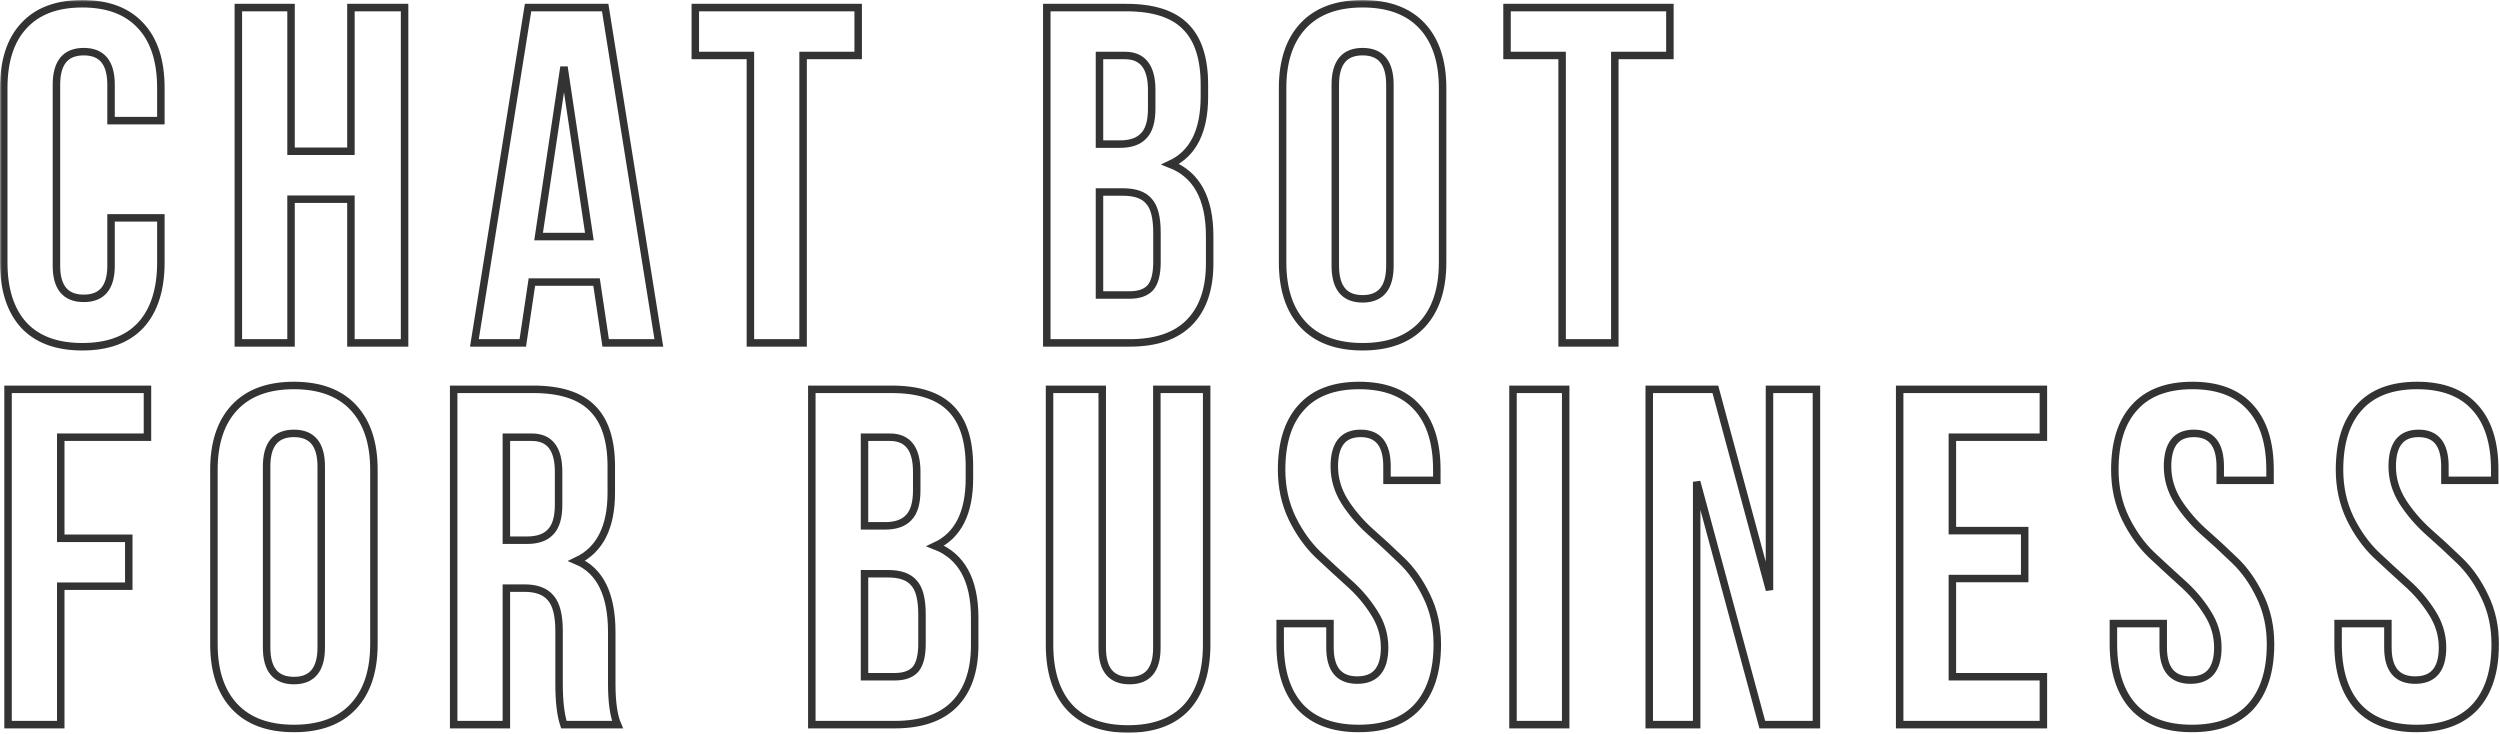
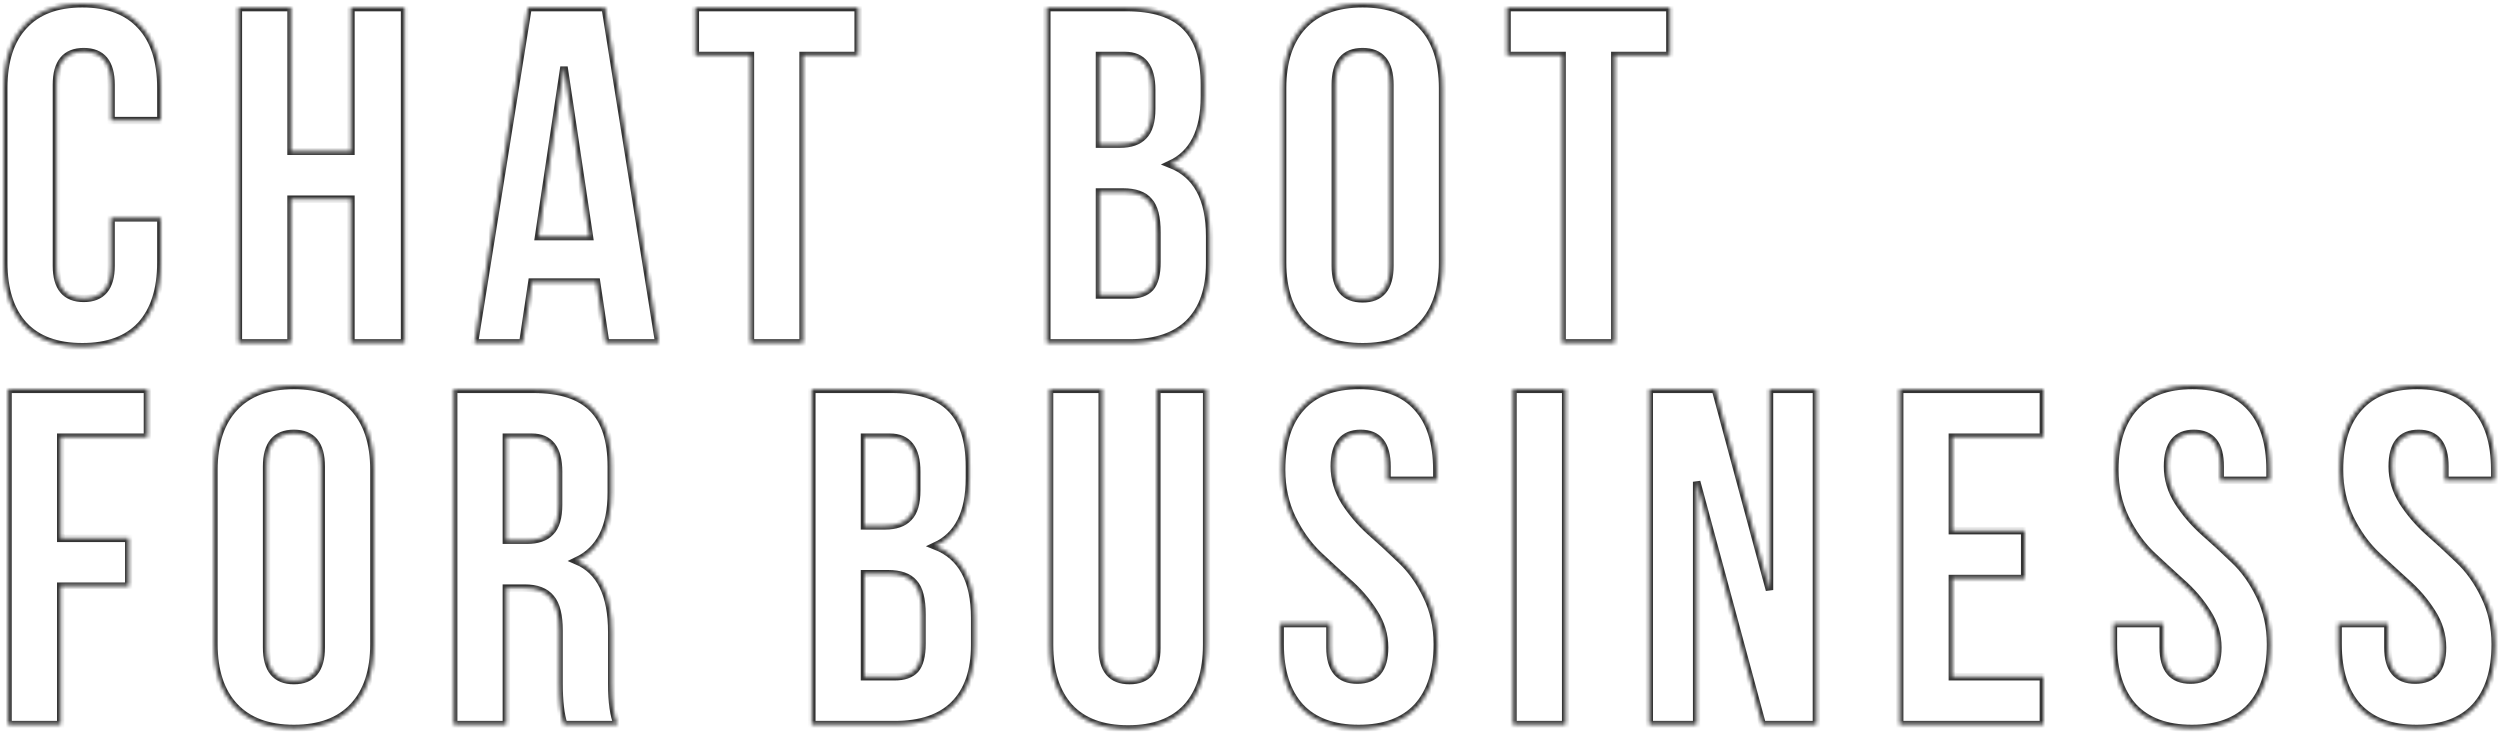
<svg xmlns="http://www.w3.org/2000/svg" width="668" height="196" viewBox="0 0 668 196" fill="none">
  <mask id="path-1-outside-1_8508_2855" maskUnits="userSpaceOnUse" x="0" y="0" width="668" height="196" fill="black">
-     <rect fill="white" width="668" height="196" />
    <path d="M29.672 58.216H42.984V70.12C42.984 77.373 41.192 82.963 37.608 86.888C34.024 90.728 28.819 92.648 21.992 92.648C15.165 92.648 9.96 90.728 6.376 86.888C2.792 82.963 1 77.373 1 70.12V23.528C1 16.275 2.792 10.728 6.376 6.888C9.96 2.963 15.165 1 21.992 1C28.819 1 34.024 2.963 37.608 6.888C41.192 10.728 42.984 16.275 42.984 23.528V32.232H29.672V22.632C29.672 16.744 27.24 13.8 22.376 13.8C17.512 13.8 15.08 16.744 15.08 22.632V71.016C15.08 76.819 17.512 79.72 22.376 79.72C27.24 79.72 29.672 76.819 29.672 71.016V58.216ZM77.767 53.224V91.624H63.687V2.024H77.767V40.424H93.767V2.024H108.103V91.624H93.767V53.224H77.767ZM161.704 2.024L176.04 91.624H161.832L159.4 75.368H142.12L139.688 91.624H126.76L141.096 2.024H161.704ZM150.696 17.896L143.912 63.208H157.48L150.696 17.896ZM185.786 14.824V2.024H229.306V14.824H214.586V91.624H200.506V14.824H185.786ZM300.95 2.024C308.203 2.024 313.494 3.731 316.822 7.144C320.15 10.472 321.814 15.635 321.814 22.632V25.832C321.814 35.048 318.785 41.064 312.726 43.88C319.723 46.611 323.222 53.011 323.222 63.08V70.376C323.222 77.288 321.387 82.579 317.718 86.248C314.134 89.832 308.843 91.624 301.846 91.624H279.702V2.024H300.95ZM300.054 51.304H293.782V78.824H301.846C304.321 78.824 306.155 78.184 307.35 76.904C308.545 75.539 309.142 73.235 309.142 69.992V62.184C309.142 58.088 308.417 55.272 306.966 53.736C305.601 52.115 303.297 51.304 300.054 51.304ZM300.566 14.824H293.782V38.504H299.286C302.102 38.504 304.193 37.779 305.558 36.328C307.009 34.877 307.734 32.445 307.734 29.032V24.04C307.734 17.896 305.345 14.824 300.566 14.824ZM356.79 22.632V71.016C356.79 76.904 359.222 79.848 364.086 79.848C368.95 79.848 371.382 76.904 371.382 71.016V22.632C371.382 16.744 368.95 13.8 364.086 13.8C359.222 13.8 356.79 16.744 356.79 22.632ZM342.71 70.12V23.528C342.71 16.36 344.545 10.813 348.214 6.888C351.883 2.963 357.174 1 364.086 1C370.998 1 376.289 2.963 379.958 6.888C383.627 10.813 385.462 16.36 385.462 23.528V70.12C385.462 77.288 383.627 82.835 379.958 86.76C376.289 90.685 370.998 92.648 364.086 92.648C357.174 92.648 351.883 90.685 348.214 86.76C344.545 82.835 342.71 77.288 342.71 70.12ZM402.676 14.824V2.024H446.196V14.824H431.476V91.624H417.396V14.824H402.676ZM16.232 116.824V143.832H34.408V156.632H16.232V193.624H2.152V104.024H39.4V116.824H16.232ZM71.24 124.632V173.016C71.24 178.904 73.672 181.848 78.536 181.848C83.4 181.848 85.832 178.904 85.832 173.016V124.632C85.832 118.744 83.4 115.8 78.536 115.8C73.672 115.8 71.24 118.744 71.24 124.632ZM57.16 172.12V125.528C57.16 118.36 58.995 112.813 62.664 108.888C66.333 104.963 71.624 103 78.536 103C85.448 103 90.739 104.963 94.408 108.888C98.077 112.813 99.912 118.36 99.912 125.528V172.12C99.912 179.288 98.077 184.835 94.408 188.76C90.739 192.685 85.448 194.648 78.536 194.648C71.624 194.648 66.333 192.685 62.664 188.76C58.995 184.835 57.16 179.288 57.16 172.12ZM164.998 193.624H150.662C149.809 191.064 149.382 187.395 149.382 182.616V168.536C149.382 164.44 148.657 161.539 147.206 159.832C145.755 158.04 143.409 157.144 140.166 157.144H135.302V193.624H121.222V104.024H142.47C149.723 104.024 155.014 105.731 158.342 109.144C161.67 112.472 163.334 117.635 163.334 124.632V131.672C163.334 140.888 160.262 146.947 154.118 149.848C160.347 152.493 163.462 158.851 163.462 168.92V182.744C163.462 187.608 163.974 191.235 164.998 193.624ZM142.086 116.824H135.302V144.344H140.806C143.622 144.344 145.713 143.619 147.078 142.168C148.529 140.717 149.254 138.285 149.254 134.872V126.04C149.254 119.896 146.865 116.824 142.086 116.824ZM238.165 104.024C245.418 104.024 250.709 105.731 254.037 109.144C257.365 112.472 259.029 117.635 259.029 124.632V127.832C259.029 137.048 256 143.064 249.941 145.88C256.938 148.611 260.437 155.011 260.437 165.08V172.376C260.437 179.288 258.602 184.579 254.933 188.248C251.349 191.832 246.058 193.624 239.061 193.624H216.917V104.024H238.165ZM237.269 153.304H230.997V180.824H239.061C241.536 180.824 243.37 180.184 244.565 178.904C245.76 177.539 246.357 175.235 246.357 171.992V164.184C246.357 160.088 245.632 157.272 244.181 155.736C242.816 154.115 240.512 153.304 237.269 153.304ZM237.781 116.824H230.997V140.504H236.501C239.317 140.504 241.408 139.779 242.773 138.328C244.224 136.877 244.949 134.445 244.949 131.032V126.04C244.949 119.896 242.56 116.824 237.781 116.824ZM280.437 104.024H294.517V173.144C294.517 178.947 296.949 181.848 301.813 181.848C306.677 181.848 309.109 178.947 309.109 173.144V104.024H322.421V172.248C322.421 179.501 320.629 185.091 317.045 189.016C313.461 192.856 308.256 194.776 301.429 194.776C294.602 194.776 289.397 192.856 285.813 189.016C282.229 185.091 280.437 179.501 280.437 172.248V104.024ZM342.445 125.528C342.445 118.275 344.194 112.728 347.693 108.888C351.192 104.963 356.354 103 363.181 103C370.008 103 375.17 104.963 378.669 108.888C382.168 112.728 383.917 118.275 383.917 125.528V128.344H370.605V124.632C370.605 118.744 368.258 115.8 363.565 115.8C358.872 115.8 356.525 118.744 356.525 124.632C356.525 127.96 357.464 131.117 359.341 134.104C361.218 137.005 363.48 139.651 366.125 142.04C368.856 144.429 371.586 146.947 374.317 149.592C377.048 152.152 379.352 155.395 381.229 159.32C383.106 163.16 384.045 167.427 384.045 172.12C384.045 179.373 382.253 184.963 378.669 188.888C375.085 192.728 369.88 194.648 363.053 194.648C356.226 194.648 351.021 192.728 347.437 188.888C343.853 184.963 342.061 179.373 342.061 172.12V166.616H355.373V173.016C355.373 178.819 357.805 181.72 362.669 181.72C367.533 181.72 369.965 178.819 369.965 173.016C369.965 169.688 369.026 166.573 367.149 163.672C365.272 160.685 362.968 157.997 360.237 155.608C357.592 153.219 354.904 150.744 352.173 148.184C349.442 145.539 347.138 142.296 345.261 138.456C343.384 134.531 342.445 130.221 342.445 125.528ZM404.272 193.624V104.024H418.352V193.624H404.272ZM470.887 193.624L453.351 128.728V193.624H440.679V104.024H458.343L472.807 157.656V104.024H485.351V193.624H470.887ZM521.672 116.824V141.784H541V154.584H521.672V180.824H545.992V193.624H507.592V104.024H545.992V116.824H521.672ZM565.085 125.528C565.085 118.275 566.834 112.728 570.333 108.888C573.832 104.963 578.994 103 585.821 103C592.648 103 597.81 104.963 601.309 108.888C604.808 112.728 606.557 118.275 606.557 125.528V128.344H593.245V124.632C593.245 118.744 590.898 115.8 586.205 115.8C581.512 115.8 579.165 118.744 579.165 124.632C579.165 127.96 580.104 131.117 581.981 134.104C583.858 137.005 586.12 139.651 588.765 142.04C591.496 144.429 594.226 146.947 596.957 149.592C599.688 152.152 601.992 155.395 603.869 159.32C605.746 163.16 606.685 167.427 606.685 172.12C606.685 179.373 604.893 184.963 601.309 188.888C597.725 192.728 592.52 194.648 585.693 194.648C578.866 194.648 573.661 192.728 570.077 188.888C566.493 184.963 564.701 179.373 564.701 172.12V166.616H578.013V173.016C578.013 178.819 580.445 181.72 585.309 181.72C590.173 181.72 592.605 178.819 592.605 173.016C592.605 169.688 591.666 166.573 589.789 163.672C587.912 160.685 585.608 157.997 582.877 155.608C580.232 153.219 577.544 150.744 574.813 148.184C572.082 145.539 569.778 142.296 567.901 138.456C566.024 134.531 565.085 130.221 565.085 125.528ZM625.12 125.528C625.12 118.275 626.869 112.728 630.368 108.888C633.867 104.963 639.029 103 645.856 103C652.683 103 657.845 104.963 661.344 108.888C664.843 112.728 666.592 118.275 666.592 125.528V128.344H653.28V124.632C653.28 118.744 650.933 115.8 646.24 115.8C641.547 115.8 639.2 118.744 639.2 124.632C639.2 127.96 640.139 131.117 642.016 134.104C643.893 137.005 646.155 139.651 648.8 142.04C651.531 144.429 654.261 146.947 656.992 149.592C659.723 152.152 662.027 155.395 663.904 159.32C665.781 163.16 666.72 167.427 666.72 172.12C666.72 179.373 664.928 184.963 661.344 188.888C657.76 192.728 652.555 194.648 645.728 194.648C638.901 194.648 633.696 192.728 630.112 188.888C626.528 184.963 624.736 179.373 624.736 172.12V166.616H638.048V173.016C638.048 178.819 640.48 181.72 645.344 181.72C650.208 181.72 652.64 178.819 652.64 173.016C652.64 169.688 651.701 166.573 649.824 163.672C647.947 160.685 645.643 157.997 642.912 155.608C640.267 153.219 637.579 150.744 634.848 148.184C632.117 145.539 629.813 142.296 627.936 138.456C626.059 134.531 625.12 130.221 625.12 125.528Z" />
  </mask>
-   <path d="M29.672 58.216H42.984V70.12C42.984 77.373 41.192 82.963 37.608 86.888C34.024 90.728 28.819 92.648 21.992 92.648C15.165 92.648 9.96 90.728 6.376 86.888C2.792 82.963 1 77.373 1 70.12V23.528C1 16.275 2.792 10.728 6.376 6.888C9.96 2.963 15.165 1 21.992 1C28.819 1 34.024 2.963 37.608 6.888C41.192 10.728 42.984 16.275 42.984 23.528V32.232H29.672V22.632C29.672 16.744 27.24 13.8 22.376 13.8C17.512 13.8 15.08 16.744 15.08 22.632V71.016C15.08 76.819 17.512 79.72 22.376 79.72C27.24 79.72 29.672 76.819 29.672 71.016V58.216ZM77.767 53.224V91.624H63.687V2.024H77.767V40.424H93.767V2.024H108.103V91.624H93.767V53.224H77.767ZM161.704 2.024L176.04 91.624H161.832L159.4 75.368H142.12L139.688 91.624H126.76L141.096 2.024H161.704ZM150.696 17.896L143.912 63.208H157.48L150.696 17.896ZM185.786 14.824V2.024H229.306V14.824H214.586V91.624H200.506V14.824H185.786ZM300.95 2.024C308.203 2.024 313.494 3.731 316.822 7.144C320.15 10.472 321.814 15.635 321.814 22.632V25.832C321.814 35.048 318.785 41.064 312.726 43.88C319.723 46.611 323.222 53.011 323.222 63.08V70.376C323.222 77.288 321.387 82.579 317.718 86.248C314.134 89.832 308.843 91.624 301.846 91.624H279.702V2.024H300.95ZM300.054 51.304H293.782V78.824H301.846C304.321 78.824 306.155 78.184 307.35 76.904C308.545 75.539 309.142 73.235 309.142 69.992V62.184C309.142 58.088 308.417 55.272 306.966 53.736C305.601 52.115 303.297 51.304 300.054 51.304ZM300.566 14.824H293.782V38.504H299.286C302.102 38.504 304.193 37.779 305.558 36.328C307.009 34.877 307.734 32.445 307.734 29.032V24.04C307.734 17.896 305.345 14.824 300.566 14.824ZM356.79 22.632V71.016C356.79 76.904 359.222 79.848 364.086 79.848C368.95 79.848 371.382 76.904 371.382 71.016V22.632C371.382 16.744 368.95 13.8 364.086 13.8C359.222 13.8 356.79 16.744 356.79 22.632ZM342.71 70.12V23.528C342.71 16.36 344.545 10.813 348.214 6.888C351.883 2.963 357.174 1 364.086 1C370.998 1 376.289 2.963 379.958 6.888C383.627 10.813 385.462 16.36 385.462 23.528V70.12C385.462 77.288 383.627 82.835 379.958 86.76C376.289 90.685 370.998 92.648 364.086 92.648C357.174 92.648 351.883 90.685 348.214 86.76C344.545 82.835 342.71 77.288 342.71 70.12ZM402.676 14.824V2.024H446.196V14.824H431.476V91.624H417.396V14.824H402.676ZM16.232 116.824V143.832H34.408V156.632H16.232V193.624H2.152V104.024H39.4V116.824H16.232ZM71.24 124.632V173.016C71.24 178.904 73.672 181.848 78.536 181.848C83.4 181.848 85.832 178.904 85.832 173.016V124.632C85.832 118.744 83.4 115.8 78.536 115.8C73.672 115.8 71.24 118.744 71.24 124.632ZM57.16 172.12V125.528C57.16 118.36 58.995 112.813 62.664 108.888C66.333 104.963 71.624 103 78.536 103C85.448 103 90.739 104.963 94.408 108.888C98.077 112.813 99.912 118.36 99.912 125.528V172.12C99.912 179.288 98.077 184.835 94.408 188.76C90.739 192.685 85.448 194.648 78.536 194.648C71.624 194.648 66.333 192.685 62.664 188.76C58.995 184.835 57.16 179.288 57.16 172.12ZM164.998 193.624H150.662C149.809 191.064 149.382 187.395 149.382 182.616V168.536C149.382 164.44 148.657 161.539 147.206 159.832C145.755 158.04 143.409 157.144 140.166 157.144H135.302V193.624H121.222V104.024H142.47C149.723 104.024 155.014 105.731 158.342 109.144C161.67 112.472 163.334 117.635 163.334 124.632V131.672C163.334 140.888 160.262 146.947 154.118 149.848C160.347 152.493 163.462 158.851 163.462 168.92V182.744C163.462 187.608 163.974 191.235 164.998 193.624ZM142.086 116.824H135.302V144.344H140.806C143.622 144.344 145.713 143.619 147.078 142.168C148.529 140.717 149.254 138.285 149.254 134.872V126.04C149.254 119.896 146.865 116.824 142.086 116.824ZM238.165 104.024C245.418 104.024 250.709 105.731 254.037 109.144C257.365 112.472 259.029 117.635 259.029 124.632V127.832C259.029 137.048 256 143.064 249.941 145.88C256.938 148.611 260.437 155.011 260.437 165.08V172.376C260.437 179.288 258.602 184.579 254.933 188.248C251.349 191.832 246.058 193.624 239.061 193.624H216.917V104.024H238.165ZM237.269 153.304H230.997V180.824H239.061C241.536 180.824 243.37 180.184 244.565 178.904C245.76 177.539 246.357 175.235 246.357 171.992V164.184C246.357 160.088 245.632 157.272 244.181 155.736C242.816 154.115 240.512 153.304 237.269 153.304ZM237.781 116.824H230.997V140.504H236.501C239.317 140.504 241.408 139.779 242.773 138.328C244.224 136.877 244.949 134.445 244.949 131.032V126.04C244.949 119.896 242.56 116.824 237.781 116.824ZM280.437 104.024H294.517V173.144C294.517 178.947 296.949 181.848 301.813 181.848C306.677 181.848 309.109 178.947 309.109 173.144V104.024H322.421V172.248C322.421 179.501 320.629 185.091 317.045 189.016C313.461 192.856 308.256 194.776 301.429 194.776C294.602 194.776 289.397 192.856 285.813 189.016C282.229 185.091 280.437 179.501 280.437 172.248V104.024ZM342.445 125.528C342.445 118.275 344.194 112.728 347.693 108.888C351.192 104.963 356.354 103 363.181 103C370.008 103 375.17 104.963 378.669 108.888C382.168 112.728 383.917 118.275 383.917 125.528V128.344H370.605V124.632C370.605 118.744 368.258 115.8 363.565 115.8C358.872 115.8 356.525 118.744 356.525 124.632C356.525 127.96 357.464 131.117 359.341 134.104C361.218 137.005 363.48 139.651 366.125 142.04C368.856 144.429 371.586 146.947 374.317 149.592C377.048 152.152 379.352 155.395 381.229 159.32C383.106 163.16 384.045 167.427 384.045 172.12C384.045 179.373 382.253 184.963 378.669 188.888C375.085 192.728 369.88 194.648 363.053 194.648C356.226 194.648 351.021 192.728 347.437 188.888C343.853 184.963 342.061 179.373 342.061 172.12V166.616H355.373V173.016C355.373 178.819 357.805 181.72 362.669 181.72C367.533 181.72 369.965 178.819 369.965 173.016C369.965 169.688 369.026 166.573 367.149 163.672C365.272 160.685 362.968 157.997 360.237 155.608C357.592 153.219 354.904 150.744 352.173 148.184C349.442 145.539 347.138 142.296 345.261 138.456C343.384 134.531 342.445 130.221 342.445 125.528ZM404.272 193.624V104.024H418.352V193.624H404.272ZM470.887 193.624L453.351 128.728V193.624H440.679V104.024H458.343L472.807 157.656V104.024H485.351V193.624H470.887ZM521.672 116.824V141.784H541V154.584H521.672V180.824H545.992V193.624H507.592V104.024H545.992V116.824H521.672ZM565.085 125.528C565.085 118.275 566.834 112.728 570.333 108.888C573.832 104.963 578.994 103 585.821 103C592.648 103 597.81 104.963 601.309 108.888C604.808 112.728 606.557 118.275 606.557 125.528V128.344H593.245V124.632C593.245 118.744 590.898 115.8 586.205 115.8C581.512 115.8 579.165 118.744 579.165 124.632C579.165 127.96 580.104 131.117 581.981 134.104C583.858 137.005 586.12 139.651 588.765 142.04C591.496 144.429 594.226 146.947 596.957 149.592C599.688 152.152 601.992 155.395 603.869 159.32C605.746 163.16 606.685 167.427 606.685 172.12C606.685 179.373 604.893 184.963 601.309 188.888C597.725 192.728 592.52 194.648 585.693 194.648C578.866 194.648 573.661 192.728 570.077 188.888C566.493 184.963 564.701 179.373 564.701 172.12V166.616H578.013V173.016C578.013 178.819 580.445 181.72 585.309 181.72C590.173 181.72 592.605 178.819 592.605 173.016C592.605 169.688 591.666 166.573 589.789 163.672C587.912 160.685 585.608 157.997 582.877 155.608C580.232 153.219 577.544 150.744 574.813 148.184C572.082 145.539 569.778 142.296 567.901 138.456C566.024 134.531 565.085 130.221 565.085 125.528ZM625.12 125.528C625.12 118.275 626.869 112.728 630.368 108.888C633.867 104.963 639.029 103 645.856 103C652.683 103 657.845 104.963 661.344 108.888C664.843 112.728 666.592 118.275 666.592 125.528V128.344H653.28V124.632C653.28 118.744 650.933 115.8 646.24 115.8C641.547 115.8 639.2 118.744 639.2 124.632C639.2 127.96 640.139 131.117 642.016 134.104C643.893 137.005 646.155 139.651 648.8 142.04C651.531 144.429 654.261 146.947 656.992 149.592C659.723 152.152 662.027 155.395 663.904 159.32C665.781 163.16 666.72 167.427 666.72 172.12C666.72 179.373 664.928 184.963 661.344 188.888C657.76 192.728 652.555 194.648 645.728 194.648C638.901 194.648 633.696 192.728 630.112 188.888C626.528 184.963 624.736 179.373 624.736 172.12V166.616H638.048V173.016C638.048 178.819 640.48 181.72 645.344 181.72C650.208 181.72 652.64 178.819 652.64 173.016C652.64 169.688 651.701 166.573 649.824 163.672C647.947 160.685 645.643 157.997 642.912 155.608C640.267 153.219 637.579 150.744 634.848 148.184C632.117 145.539 629.813 142.296 627.936 138.456C626.059 134.531 625.12 130.221 625.12 125.528Z" stroke="#333333" stroke-width="2" mask="url(#path-1-outside-1_8508_2855)" />
+   <path d="M29.672 58.216H42.984V70.12C42.984 77.373 41.192 82.963 37.608 86.888C34.024 90.728 28.819 92.648 21.992 92.648C15.165 92.648 9.96 90.728 6.376 86.888C2.792 82.963 1 77.373 1 70.12V23.528C1 16.275 2.792 10.728 6.376 6.888C9.96 2.963 15.165 1 21.992 1C28.819 1 34.024 2.963 37.608 6.888C41.192 10.728 42.984 16.275 42.984 23.528V32.232H29.672V22.632C29.672 16.744 27.24 13.8 22.376 13.8C17.512 13.8 15.08 16.744 15.08 22.632V71.016C15.08 76.819 17.512 79.72 22.376 79.72C27.24 79.72 29.672 76.819 29.672 71.016V58.216ZM77.767 53.224V91.624H63.687V2.024H77.767V40.424H93.767V2.024H108.103V91.624H93.767V53.224H77.767ZM161.704 2.024L176.04 91.624H161.832L159.4 75.368H142.12L139.688 91.624H126.76L141.096 2.024H161.704ZM150.696 17.896L143.912 63.208H157.48L150.696 17.896ZM185.786 14.824V2.024H229.306V14.824H214.586V91.624H200.506V14.824H185.786ZM300.95 2.024C308.203 2.024 313.494 3.731 316.822 7.144C320.15 10.472 321.814 15.635 321.814 22.632V25.832C321.814 35.048 318.785 41.064 312.726 43.88C319.723 46.611 323.222 53.011 323.222 63.08V70.376C323.222 77.288 321.387 82.579 317.718 86.248C314.134 89.832 308.843 91.624 301.846 91.624H279.702V2.024H300.95ZM300.054 51.304H293.782V78.824H301.846C304.321 78.824 306.155 78.184 307.35 76.904C308.545 75.539 309.142 73.235 309.142 69.992V62.184C309.142 58.088 308.417 55.272 306.966 53.736C305.601 52.115 303.297 51.304 300.054 51.304ZM300.566 14.824H293.782V38.504H299.286C302.102 38.504 304.193 37.779 305.558 36.328C307.009 34.877 307.734 32.445 307.734 29.032V24.04C307.734 17.896 305.345 14.824 300.566 14.824ZM356.79 22.632V71.016C356.79 76.904 359.222 79.848 364.086 79.848C368.95 79.848 371.382 76.904 371.382 71.016V22.632C371.382 16.744 368.95 13.8 364.086 13.8C359.222 13.8 356.79 16.744 356.79 22.632ZM342.71 70.12V23.528C342.71 16.36 344.545 10.813 348.214 6.888C351.883 2.963 357.174 1 364.086 1C370.998 1 376.289 2.963 379.958 6.888C383.627 10.813 385.462 16.36 385.462 23.528V70.12C385.462 77.288 383.627 82.835 379.958 86.76C376.289 90.685 370.998 92.648 364.086 92.648C357.174 92.648 351.883 90.685 348.214 86.76C344.545 82.835 342.71 77.288 342.71 70.12ZM402.676 14.824V2.024H446.196V14.824H431.476V91.624H417.396V14.824H402.676ZM16.232 116.824V143.832H34.408V156.632H16.232V193.624H2.152V104.024H39.4V116.824H16.232ZM71.24 124.632V173.016C71.24 178.904 73.672 181.848 78.536 181.848C83.4 181.848 85.832 178.904 85.832 173.016V124.632C85.832 118.744 83.4 115.8 78.536 115.8C73.672 115.8 71.24 118.744 71.24 124.632ZM57.16 172.12V125.528C57.16 118.36 58.995 112.813 62.664 108.888C66.333 104.963 71.624 103 78.536 103C85.448 103 90.739 104.963 94.408 108.888C98.077 112.813 99.912 118.36 99.912 125.528V172.12C99.912 179.288 98.077 184.835 94.408 188.76C90.739 192.685 85.448 194.648 78.536 194.648C71.624 194.648 66.333 192.685 62.664 188.76C58.995 184.835 57.16 179.288 57.16 172.12M164.998 193.624H150.662C149.809 191.064 149.382 187.395 149.382 182.616V168.536C149.382 164.44 148.657 161.539 147.206 159.832C145.755 158.04 143.409 157.144 140.166 157.144H135.302V193.624H121.222V104.024H142.47C149.723 104.024 155.014 105.731 158.342 109.144C161.67 112.472 163.334 117.635 163.334 124.632V131.672C163.334 140.888 160.262 146.947 154.118 149.848C160.347 152.493 163.462 158.851 163.462 168.92V182.744C163.462 187.608 163.974 191.235 164.998 193.624ZM142.086 116.824H135.302V144.344H140.806C143.622 144.344 145.713 143.619 147.078 142.168C148.529 140.717 149.254 138.285 149.254 134.872V126.04C149.254 119.896 146.865 116.824 142.086 116.824ZM238.165 104.024C245.418 104.024 250.709 105.731 254.037 109.144C257.365 112.472 259.029 117.635 259.029 124.632V127.832C259.029 137.048 256 143.064 249.941 145.88C256.938 148.611 260.437 155.011 260.437 165.08V172.376C260.437 179.288 258.602 184.579 254.933 188.248C251.349 191.832 246.058 193.624 239.061 193.624H216.917V104.024H238.165ZM237.269 153.304H230.997V180.824H239.061C241.536 180.824 243.37 180.184 244.565 178.904C245.76 177.539 246.357 175.235 246.357 171.992V164.184C246.357 160.088 245.632 157.272 244.181 155.736C242.816 154.115 240.512 153.304 237.269 153.304ZM237.781 116.824H230.997V140.504H236.501C239.317 140.504 241.408 139.779 242.773 138.328C244.224 136.877 244.949 134.445 244.949 131.032V126.04C244.949 119.896 242.56 116.824 237.781 116.824ZM280.437 104.024H294.517V173.144C294.517 178.947 296.949 181.848 301.813 181.848C306.677 181.848 309.109 178.947 309.109 173.144V104.024H322.421V172.248C322.421 179.501 320.629 185.091 317.045 189.016C313.461 192.856 308.256 194.776 301.429 194.776C294.602 194.776 289.397 192.856 285.813 189.016C282.229 185.091 280.437 179.501 280.437 172.248V104.024ZM342.445 125.528C342.445 118.275 344.194 112.728 347.693 108.888C351.192 104.963 356.354 103 363.181 103C370.008 103 375.17 104.963 378.669 108.888C382.168 112.728 383.917 118.275 383.917 125.528V128.344H370.605V124.632C370.605 118.744 368.258 115.8 363.565 115.8C358.872 115.8 356.525 118.744 356.525 124.632C356.525 127.96 357.464 131.117 359.341 134.104C361.218 137.005 363.48 139.651 366.125 142.04C368.856 144.429 371.586 146.947 374.317 149.592C377.048 152.152 379.352 155.395 381.229 159.32C383.106 163.16 384.045 167.427 384.045 172.12C384.045 179.373 382.253 184.963 378.669 188.888C375.085 192.728 369.88 194.648 363.053 194.648C356.226 194.648 351.021 192.728 347.437 188.888C343.853 184.963 342.061 179.373 342.061 172.12V166.616H355.373V173.016C355.373 178.819 357.805 181.72 362.669 181.72C367.533 181.72 369.965 178.819 369.965 173.016C369.965 169.688 369.026 166.573 367.149 163.672C365.272 160.685 362.968 157.997 360.237 155.608C357.592 153.219 354.904 150.744 352.173 148.184C349.442 145.539 347.138 142.296 345.261 138.456C343.384 134.531 342.445 130.221 342.445 125.528ZM404.272 193.624V104.024H418.352V193.624H404.272ZM470.887 193.624L453.351 128.728V193.624H440.679V104.024H458.343L472.807 157.656V104.024H485.351V193.624H470.887ZM521.672 116.824V141.784H541V154.584H521.672V180.824H545.992V193.624H507.592V104.024H545.992V116.824H521.672ZM565.085 125.528C565.085 118.275 566.834 112.728 570.333 108.888C573.832 104.963 578.994 103 585.821 103C592.648 103 597.81 104.963 601.309 108.888C604.808 112.728 606.557 118.275 606.557 125.528V128.344H593.245V124.632C593.245 118.744 590.898 115.8 586.205 115.8C581.512 115.8 579.165 118.744 579.165 124.632C579.165 127.96 580.104 131.117 581.981 134.104C583.858 137.005 586.12 139.651 588.765 142.04C591.496 144.429 594.226 146.947 596.957 149.592C599.688 152.152 601.992 155.395 603.869 159.32C605.746 163.16 606.685 167.427 606.685 172.12C606.685 179.373 604.893 184.963 601.309 188.888C597.725 192.728 592.52 194.648 585.693 194.648C578.866 194.648 573.661 192.728 570.077 188.888C566.493 184.963 564.701 179.373 564.701 172.12V166.616H578.013V173.016C578.013 178.819 580.445 181.72 585.309 181.72C590.173 181.72 592.605 178.819 592.605 173.016C592.605 169.688 591.666 166.573 589.789 163.672C587.912 160.685 585.608 157.997 582.877 155.608C580.232 153.219 577.544 150.744 574.813 148.184C572.082 145.539 569.778 142.296 567.901 138.456C566.024 134.531 565.085 130.221 565.085 125.528ZM625.12 125.528C625.12 118.275 626.869 112.728 630.368 108.888C633.867 104.963 639.029 103 645.856 103C652.683 103 657.845 104.963 661.344 108.888C664.843 112.728 666.592 118.275 666.592 125.528V128.344H653.28V124.632C653.28 118.744 650.933 115.8 646.24 115.8C641.547 115.8 639.2 118.744 639.2 124.632C639.2 127.96 640.139 131.117 642.016 134.104C643.893 137.005 646.155 139.651 648.8 142.04C651.531 144.429 654.261 146.947 656.992 149.592C659.723 152.152 662.027 155.395 663.904 159.32C665.781 163.16 666.72 167.427 666.72 172.12C666.72 179.373 664.928 184.963 661.344 188.888C657.76 192.728 652.555 194.648 645.728 194.648C638.901 194.648 633.696 192.728 630.112 188.888C626.528 184.963 624.736 179.373 624.736 172.12V166.616H638.048V173.016C638.048 178.819 640.48 181.72 645.344 181.72C650.208 181.72 652.64 178.819 652.64 173.016C652.64 169.688 651.701 166.573 649.824 163.672C647.947 160.685 645.643 157.997 642.912 155.608C640.267 153.219 637.579 150.744 634.848 148.184C632.117 145.539 629.813 142.296 627.936 138.456C626.059 134.531 625.12 130.221 625.12 125.528Z" stroke="#333333" stroke-width="2" mask="url(#path-1-outside-1_8508_2855)" />
</svg>